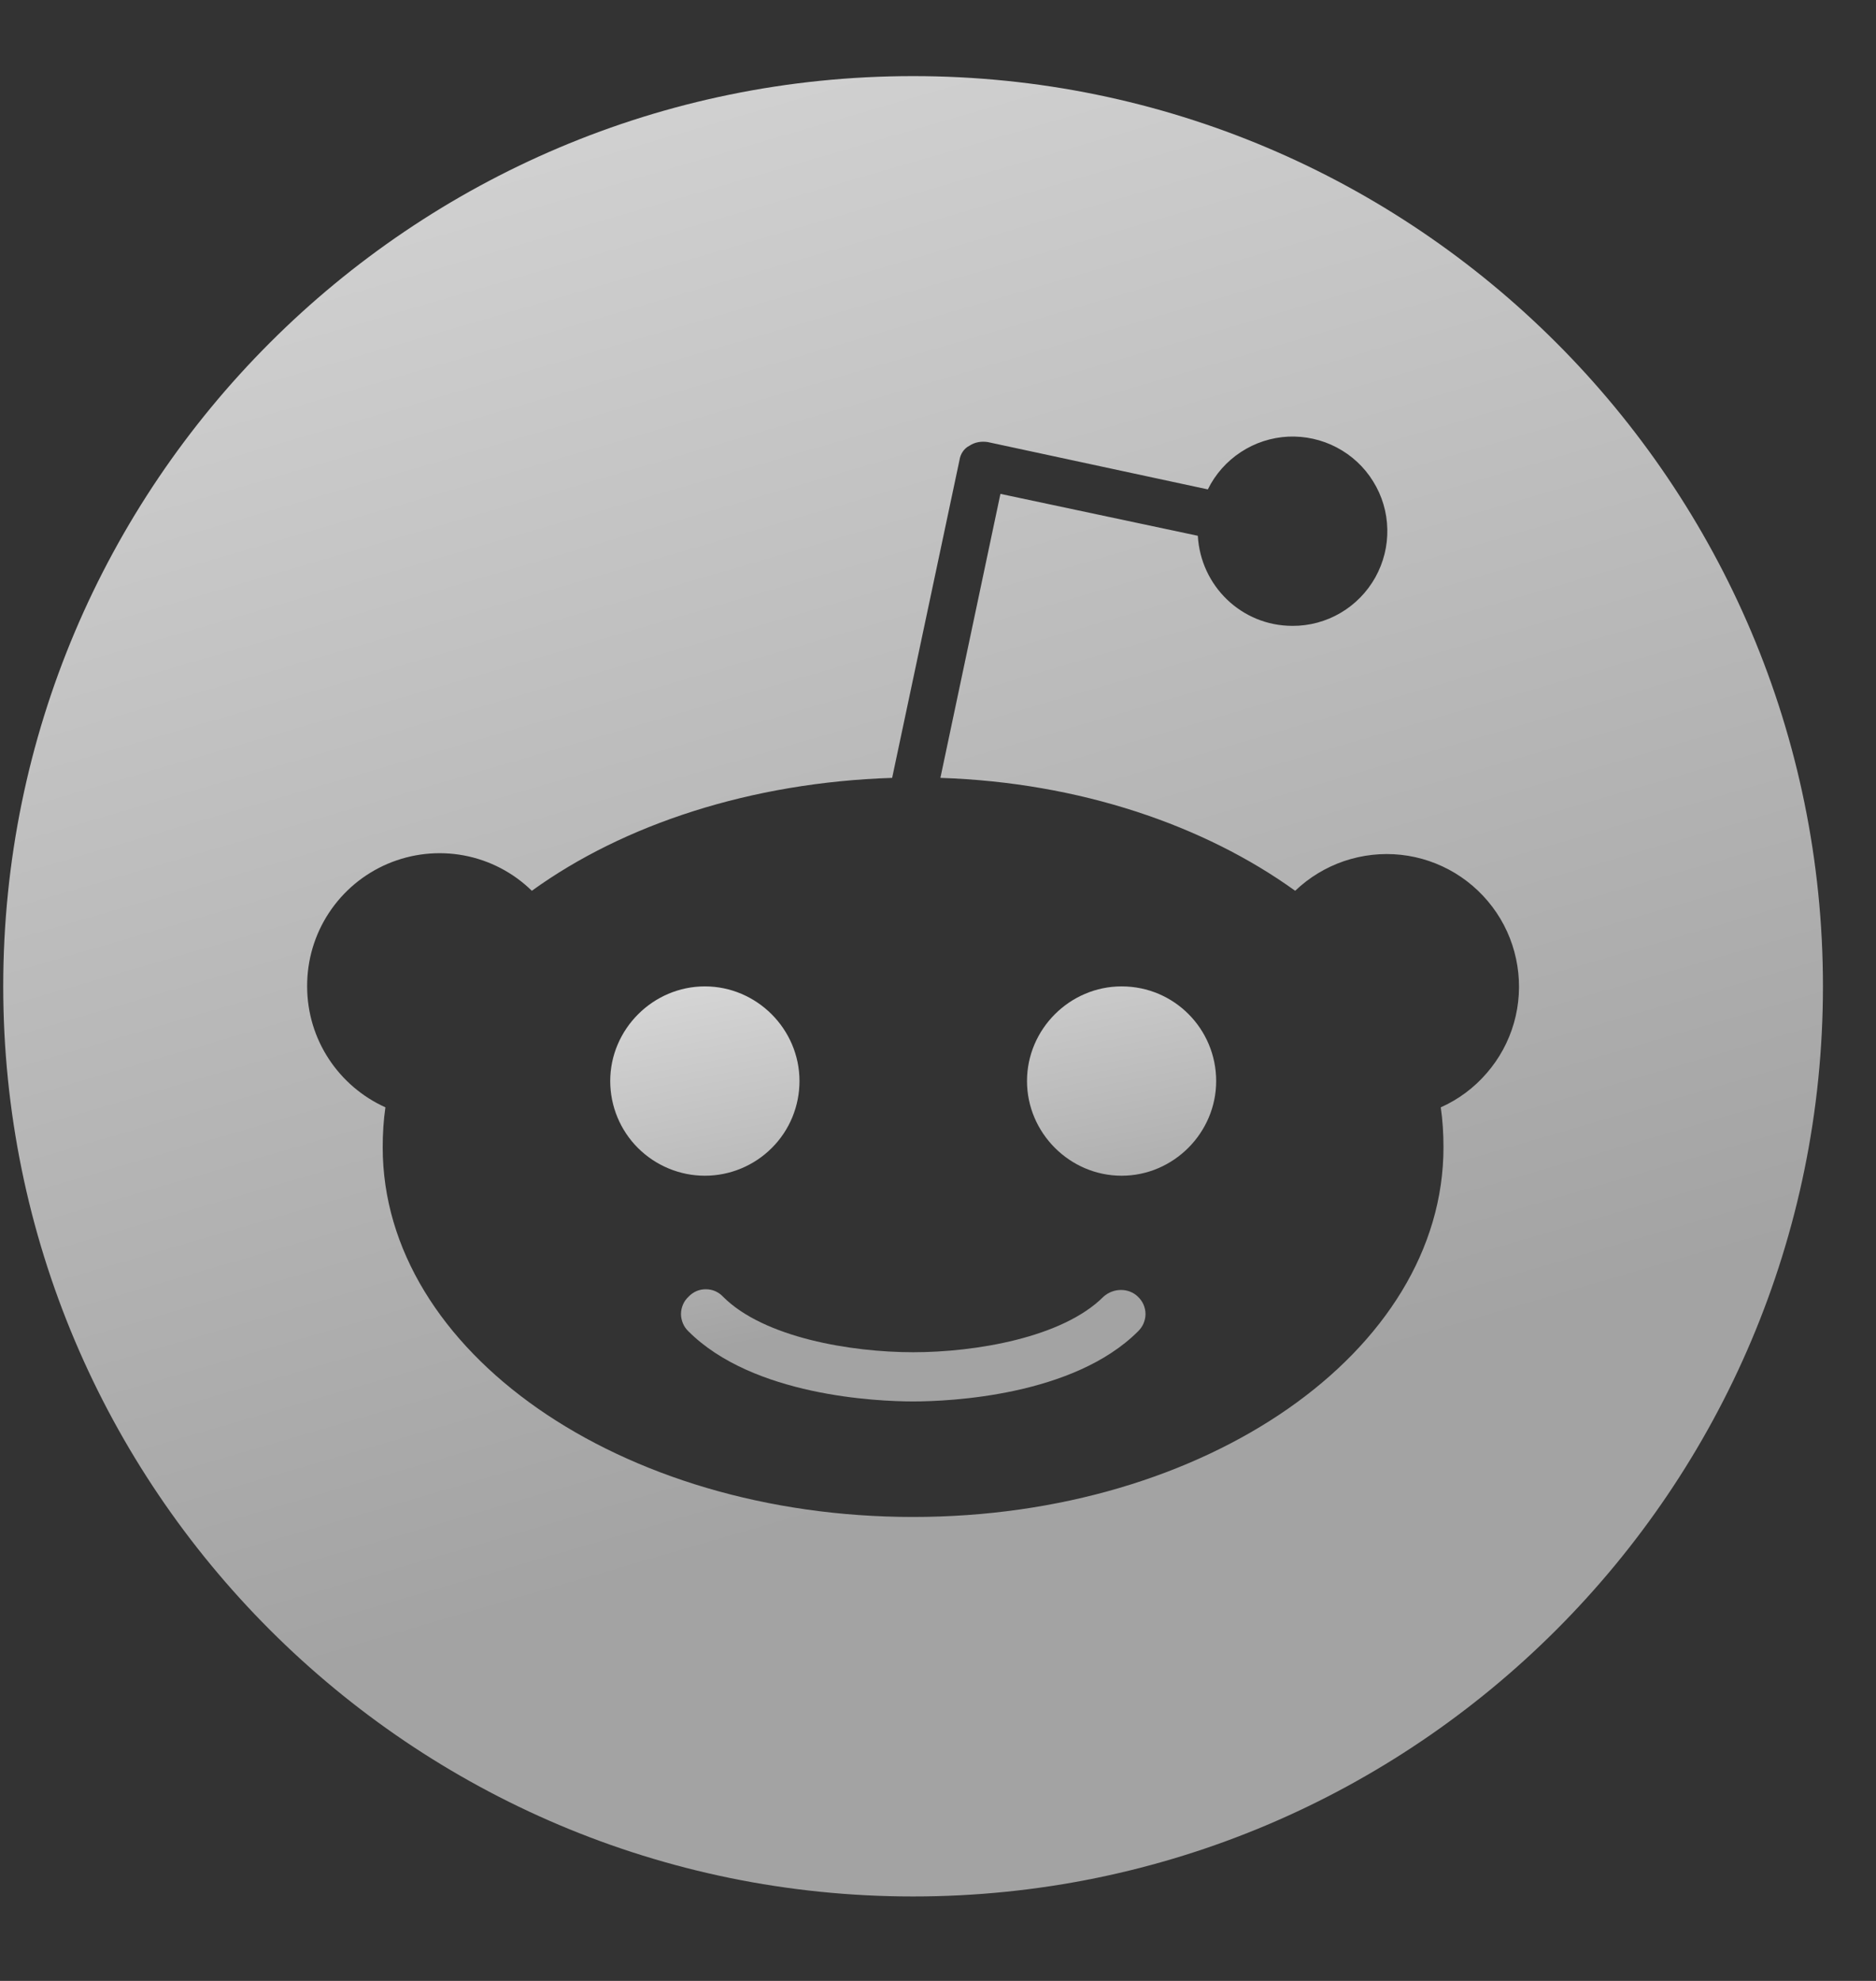
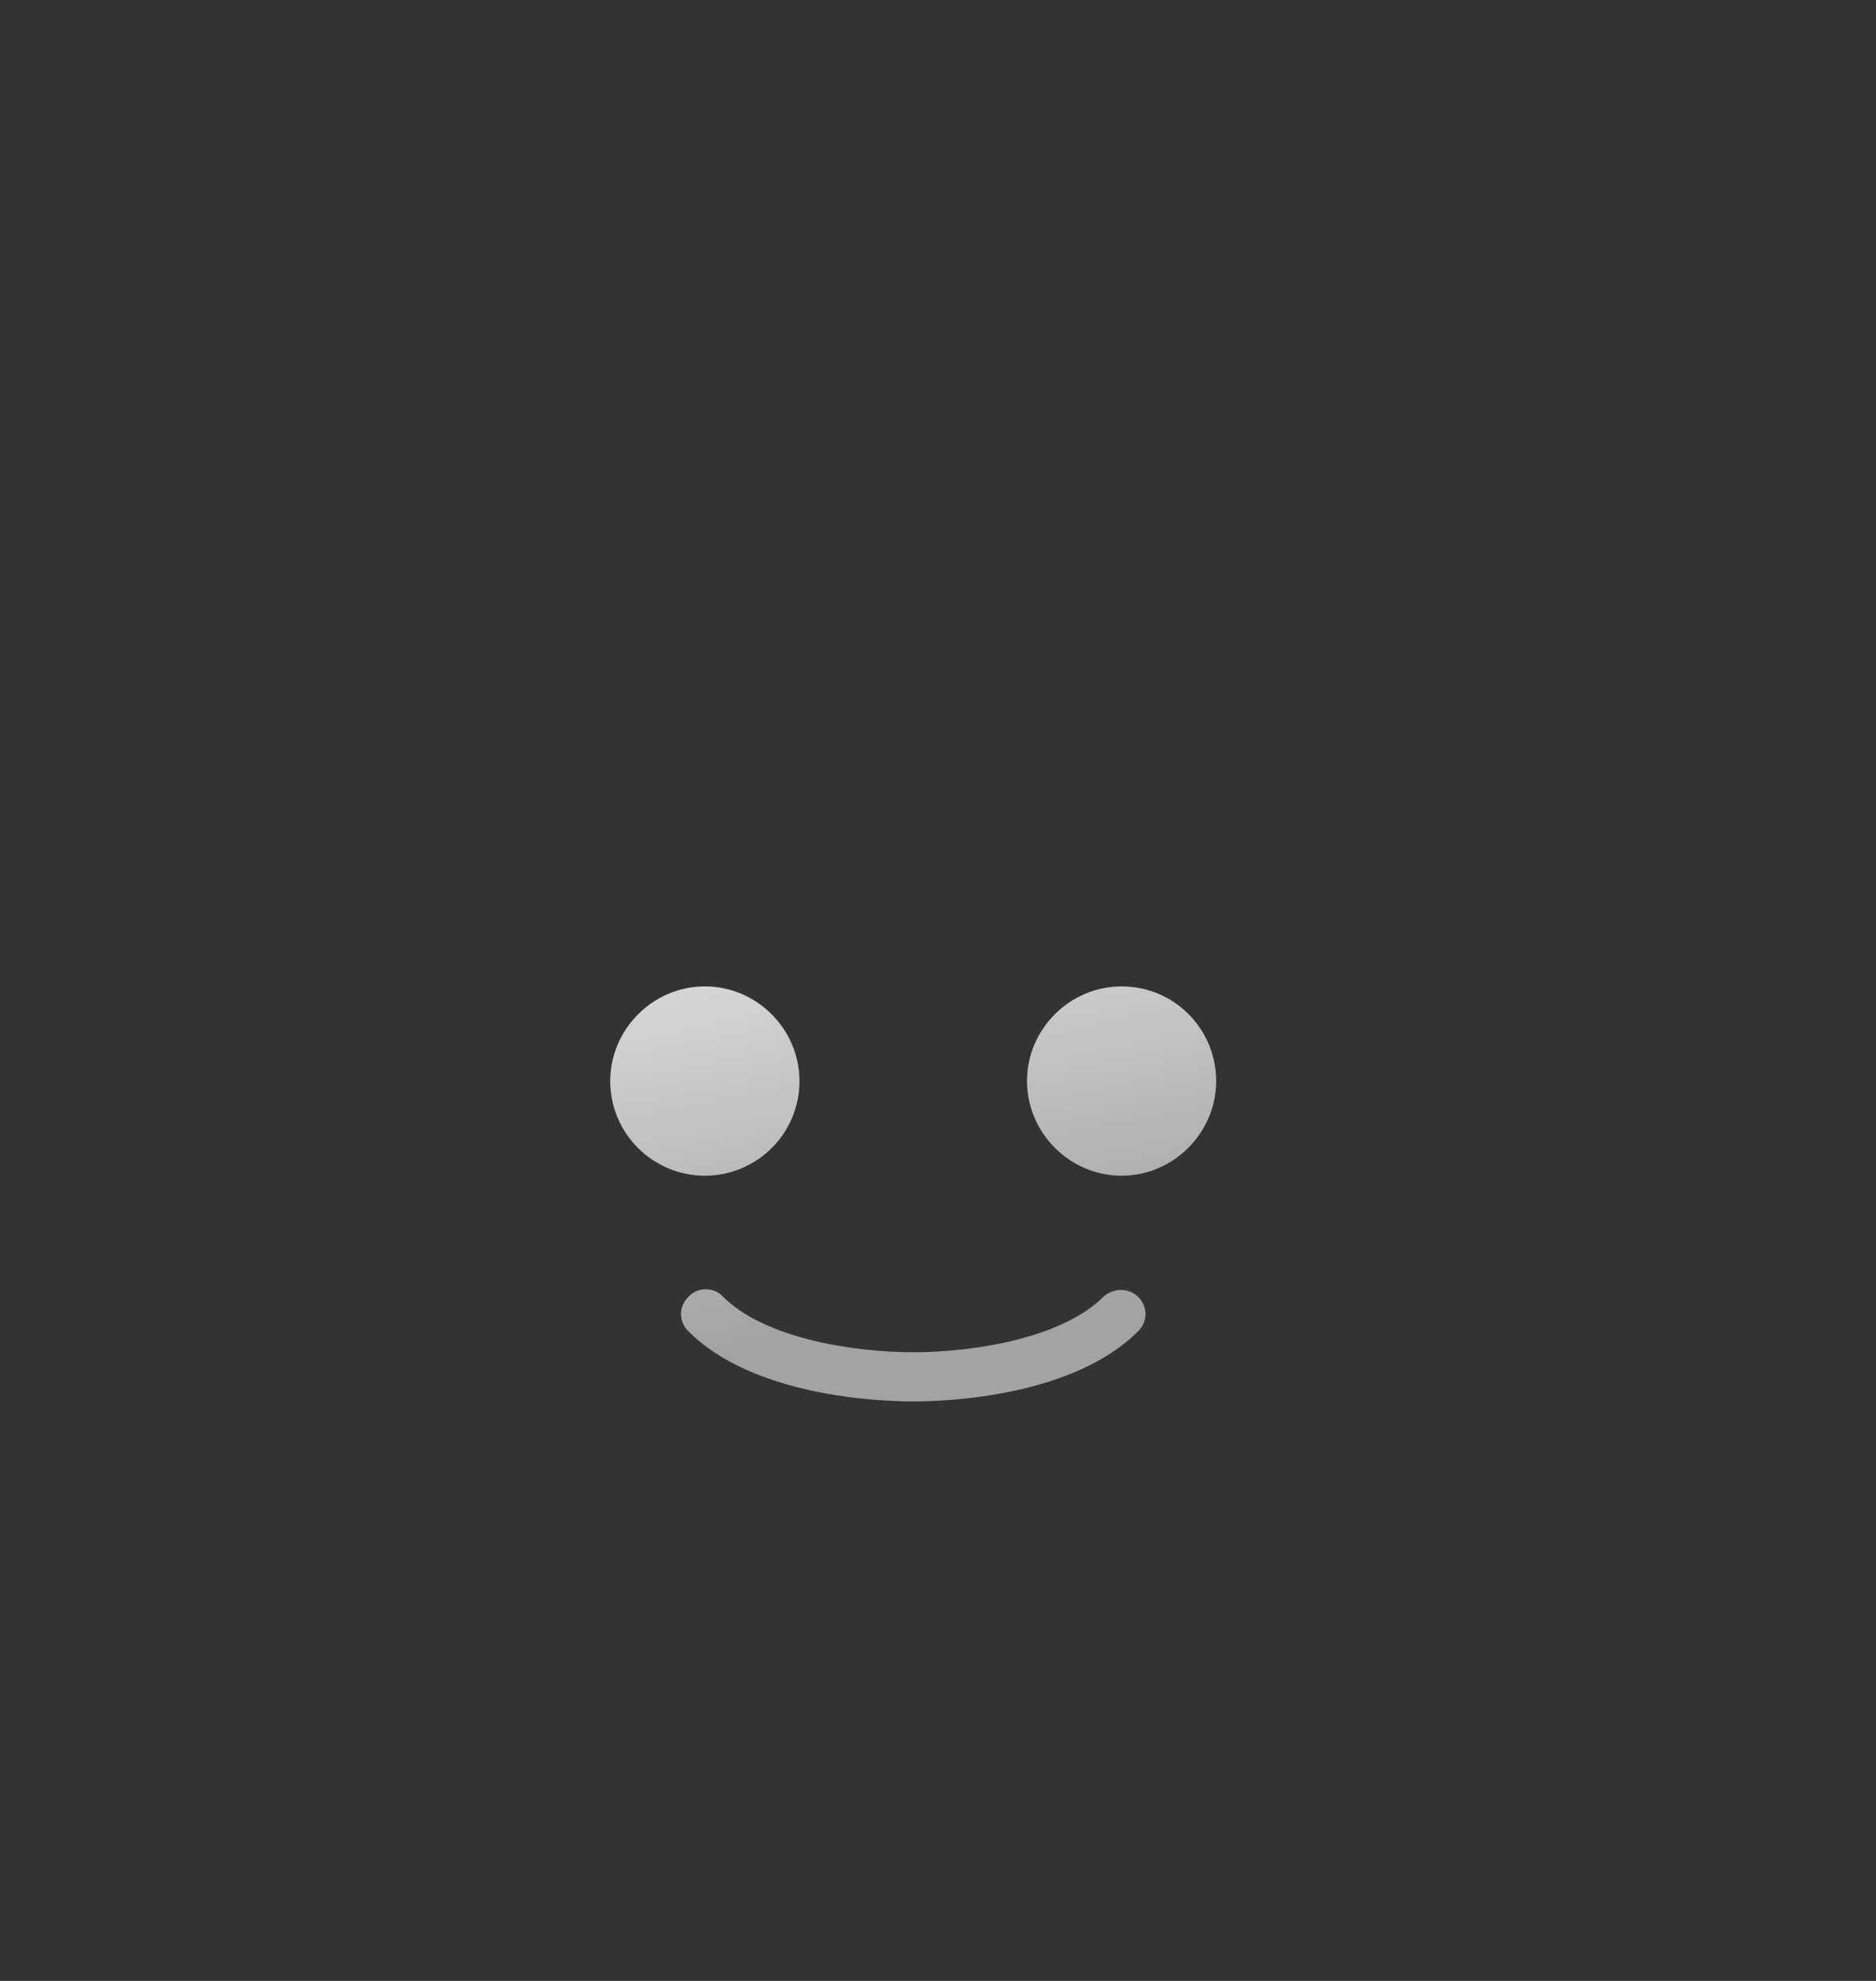
<svg xmlns="http://www.w3.org/2000/svg" width="18" height="19" viewBox="0 0 18 19" fill="none">
  <rect x="0" y="0" width="18" height="19" fill="#333333" stroke="none" />
  <path d="M7.671 10.369C7.671 9.871 7.261 9.461 6.763 9.461C6.266 9.461 5.855 9.871 5.855 10.369C5.855 10.61 5.951 10.841 6.121 11.011C6.292 11.181 6.523 11.277 6.763 11.277C7.004 11.277 7.235 11.181 7.405 11.011C7.576 10.841 7.671 10.61 7.671 10.369ZM10.587 12.438C10.194 12.831 9.356 12.97 8.762 12.97C8.169 12.97 7.331 12.831 6.938 12.438C6.917 12.415 6.891 12.397 6.862 12.384C6.834 12.372 6.803 12.366 6.772 12.366C6.741 12.366 6.71 12.372 6.682 12.384C6.653 12.397 6.627 12.415 6.606 12.438C6.583 12.459 6.565 12.485 6.553 12.513C6.541 12.542 6.534 12.572 6.534 12.604C6.534 12.635 6.541 12.665 6.553 12.694C6.565 12.723 6.583 12.748 6.606 12.77C7.226 13.389 8.413 13.442 8.762 13.442C9.112 13.442 10.299 13.389 10.919 12.77C10.941 12.748 10.96 12.723 10.972 12.694C10.984 12.665 10.991 12.635 10.991 12.604C10.991 12.572 10.984 12.542 10.972 12.513C10.96 12.485 10.941 12.459 10.919 12.438C10.831 12.351 10.683 12.351 10.587 12.438ZM10.762 9.461C10.264 9.461 9.854 9.871 9.854 10.369C9.854 10.866 10.264 11.277 10.762 11.277C11.259 11.277 11.669 10.866 11.669 10.369C11.669 9.871 11.268 9.461 10.762 9.461Z" fill="url(#paint0_linear_871_1117)" />
-   <path d="M8.761 0.73C3.942 0.73 0.031 4.641 0.031 9.46C0.031 14.279 3.942 18.19 8.761 18.19C13.58 18.19 17.491 14.279 17.491 9.46C17.491 4.641 13.58 0.73 8.761 0.73ZM13.824 10.621C13.842 10.743 13.85 10.874 13.85 11.005C13.85 12.961 11.572 14.55 8.761 14.55C5.95 14.55 3.672 12.961 3.672 11.005C3.672 10.874 3.68 10.743 3.698 10.621C3.253 10.42 2.947 9.975 2.947 9.46C2.946 9.21 3.018 8.965 3.156 8.756C3.294 8.546 3.49 8.383 3.72 8.285C3.951 8.187 4.205 8.159 4.451 8.205C4.697 8.251 4.924 8.369 5.103 8.544C5.985 7.906 7.207 7.505 8.56 7.461L9.206 4.414C9.215 4.353 9.25 4.301 9.302 4.275C9.355 4.24 9.416 4.231 9.477 4.24L11.589 4.694C11.661 4.548 11.77 4.425 11.906 4.336C12.041 4.247 12.198 4.196 12.36 4.188C12.521 4.181 12.682 4.216 12.826 4.292C12.969 4.367 13.09 4.479 13.175 4.617C13.261 4.755 13.308 4.913 13.311 5.075C13.315 5.236 13.275 5.396 13.196 5.538C13.117 5.679 13.002 5.797 12.862 5.879C12.722 5.961 12.563 6.004 12.401 6.003C11.912 6.003 11.52 5.619 11.493 5.139L9.599 4.737L9.023 7.461C10.358 7.505 11.554 7.915 12.427 8.544C12.561 8.416 12.721 8.319 12.897 8.259C13.072 8.2 13.258 8.179 13.442 8.199C13.626 8.219 13.803 8.279 13.962 8.375C14.12 8.471 14.255 8.6 14.359 8.754C14.462 8.907 14.53 9.081 14.559 9.264C14.588 9.447 14.577 9.634 14.526 9.812C14.475 9.99 14.386 10.154 14.264 10.294C14.143 10.434 13.993 10.546 13.824 10.621Z" fill="url(#paint1_linear_871_1117)" />
  <defs>
    <linearGradient id="paint0_linear_871_1117" x1="6.219" y1="6.6" x2="7.463" y2="12.83" gradientUnits="userSpaceOnUse">
      <stop stop-color="white" />
      <stop offset="1" stop-color="#A3A3A3" />
    </linearGradient>
    <linearGradient id="paint1_linear_871_1117" x1="1.122" y1="-11.819" x2="8.761" y2="14.371" gradientUnits="userSpaceOnUse">
      <stop stop-color="white" />
      <stop offset="1" stop-color="#A3A3A3" />
    </linearGradient>
  </defs>
</svg>